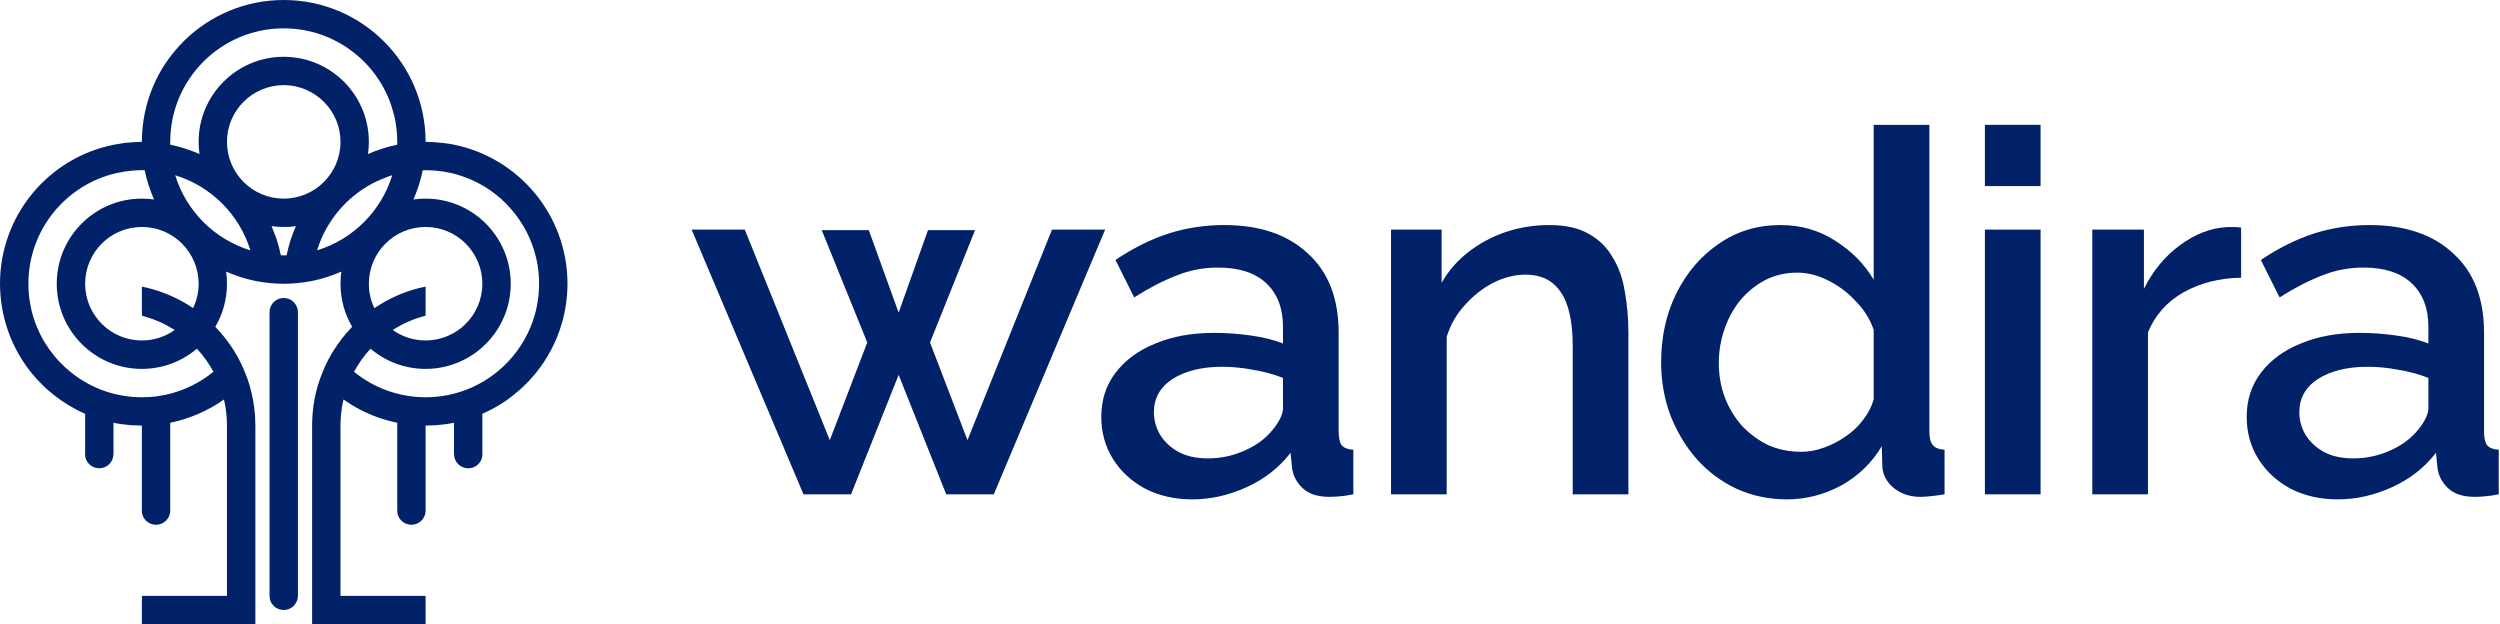
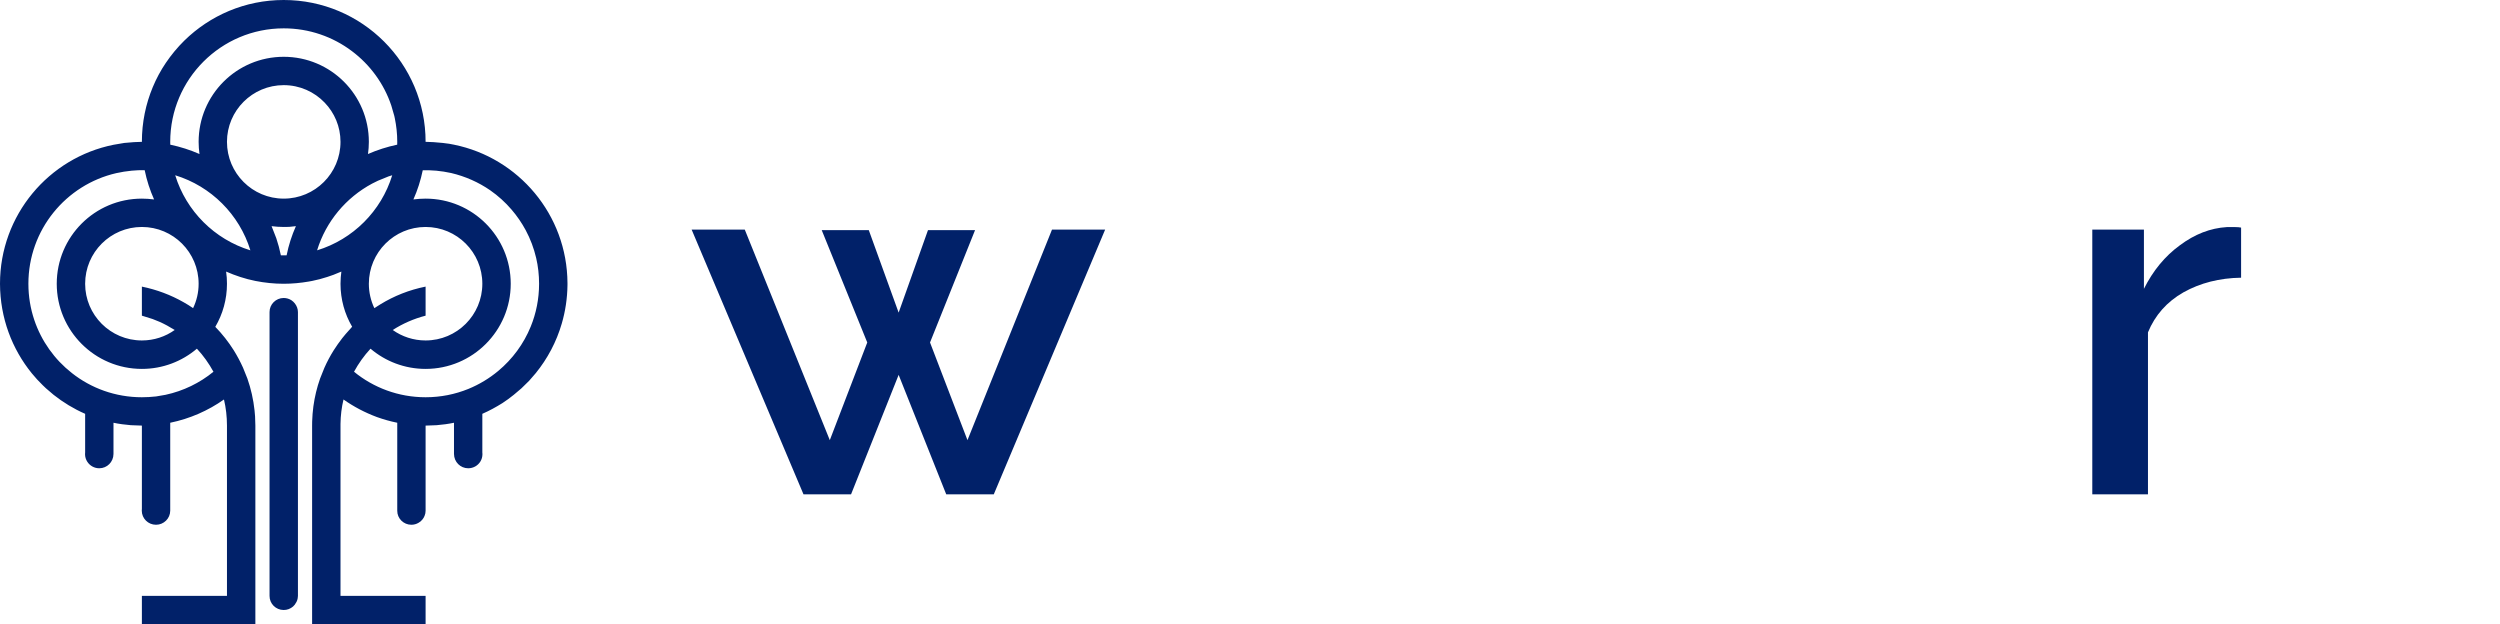
<svg xmlns="http://www.w3.org/2000/svg" width="801" height="200" viewBox="0 0 801 200" fill="none">
  <path fill-rule="evenodd" clip-rule="evenodd" d="M98.958 90.202C96.338 90.657 93.652 90.918 90.902 90.918C87.793 90.918 84.749 90.592 81.803 90.007C78.548 89.356 75.423 88.314 72.445 87.012C72.64 88.281 72.721 89.583 72.721 90.918C72.721 95.931 71.37 100.651 68.978 104.72C71.208 106.999 73.193 109.538 74.902 112.24C76.009 114.03 77.002 115.885 77.865 117.806L79.264 121.289C80.404 124.544 81.185 127.995 81.559 131.51L81.722 133.366L81.82 136.361V200H45.459V190.918H72.721V136.361C72.721 133.496 72.396 130.697 71.761 127.995C66.683 131.576 60.856 134.147 54.541 135.449V163.639C54.525 166.113 52.49 168.132 49.984 168.132C47.461 168.132 45.426 166.113 45.426 163.607L45.459 163.053V136.361L41.911 136.23C40.023 136.068 38.167 135.84 36.361 135.449V145.443C36.344 148.014 34.31 150.033 31.803 150.033C30.208 150.033 28.809 149.219 27.995 147.982C27.523 147.266 27.246 146.419 27.246 145.508C27.246 145.312 27.279 145.15 27.279 144.954V132.585C23.633 130.99 20.247 128.939 17.171 126.497L14.73 124.414L13.672 123.405C12.451 122.201 11.279 120.964 10.205 119.629C3.857 111.816 0.049 101.921 0 90.918C0 68.913 15.609 50.553 36.377 46.387L39.811 45.801L42.936 45.54L45.459 45.443C45.459 39.225 46.696 33.333 48.942 27.93C50.081 25.195 51.481 22.591 53.109 20.182C54.85 17.611 56.836 15.202 59.05 13.021C67.253 4.98 78.499 0 90.902 0C116.016 0 136.361 20.345 136.361 45.443L138.883 45.54L141.878 45.801L143.896 46.061L145.443 46.354C166.13 50.553 181.706 68.782 181.82 90.69V91.341C181.771 95.606 181.136 99.74 179.997 103.646C178.288 109.538 175.407 114.941 171.647 119.564L169.531 122.005L167.074 124.414L164.616 126.497L162.793 127.897L160.954 129.167C158.919 130.436 156.787 131.608 154.541 132.585V144.954L154.574 145.508C154.574 146.387 154.329 147.201 153.906 147.884C153.092 149.186 151.66 150.033 150.016 150.033C147.51 150.033 145.475 148.014 145.459 145.443V135.449C143.636 135.84 141.781 136.068 139.909 136.23L138.232 136.296L136.361 136.361V163.639C136.361 164.225 136.247 164.746 136.035 165.267C135.872 165.69 135.645 166.081 135.352 166.439C134.993 166.895 134.57 167.253 134.082 167.513C133.415 167.904 132.633 168.132 131.803 168.132C129.297 168.132 127.262 166.113 127.279 163.639V135.449C125.033 134.993 122.868 134.375 120.768 133.626C116.927 132.194 113.33 130.306 110.059 127.995C109.456 130.501 109.131 133.138 109.098 135.807V190.918H136.361V200H100V136.361L100.016 135.026C100.065 133.398 100.195 131.803 100.407 130.208C100.83 127.116 101.546 124.154 102.555 121.289L103.923 117.871C104.785 115.918 105.794 114.03 106.917 112.24C107.764 110.905 108.691 109.603 109.668 108.333L110.742 107.031L112.826 104.687C110.449 100.651 109.098 95.931 109.098 90.918L109.18 88.835L109.375 87.012L106.836 88.053L104.85 88.737C103.271 89.258 101.66 89.681 100.016 90.007L98.958 90.202ZM61.865 98.731C60.889 98.047 59.88 97.428 58.838 96.842C54.736 94.499 50.228 92.806 45.459 91.829V101.139L48.893 102.214L51.074 103.092C52.783 103.841 54.411 104.753 55.973 105.729C53.011 107.845 49.382 109.082 45.459 109.082C35.417 109.082 27.279 100.944 27.279 90.918C27.279 80.859 35.417 72.721 45.459 72.721C55.501 72.721 63.639 80.859 63.639 90.918C63.639 93.717 63.005 96.354 61.865 98.731ZM63.086 111.719C65.153 113.932 66.927 116.439 68.392 119.108C64.014 122.689 58.773 125.26 53.044 126.497L50.016 127.018C48.535 127.181 47.005 127.279 45.459 127.279C36.979 127.279 29.167 124.382 22.998 119.499C17.48 115.169 13.249 109.277 10.97 102.474C9.749 98.828 9.098 94.954 9.098 90.918C9.098 73.633 21.126 59.18 37.272 55.469C38.883 55.111 40.527 54.85 42.171 54.688C43.555 54.557 44.954 54.492 46.354 54.525C47.022 57.812 48.047 60.938 49.365 63.9C48.079 63.737 46.777 63.639 45.459 63.639C30.387 63.639 18.18 75.846 18.18 90.918C18.18 105.957 30.387 118.197 45.459 118.197C52.181 118.197 58.333 115.755 63.086 111.719ZM136.361 101.139C132.585 102.116 129.036 103.678 125.83 105.729C128.809 107.845 132.438 109.082 136.361 109.082C146.403 109.082 154.541 100.944 154.541 90.918C154.541 80.859 146.403 72.721 136.361 72.721C126.318 72.721 118.18 80.859 118.18 90.918C118.18 93.717 118.815 96.354 119.938 98.731L121.842 97.526C126.237 94.824 131.136 92.871 136.361 91.829V101.139ZM113.428 119.108C114.876 116.439 116.667 113.932 118.717 111.719C123.47 115.755 129.639 118.197 136.361 118.197C151.432 118.197 163.639 105.957 163.639 90.918C163.639 75.846 151.432 63.639 136.361 63.639C135.042 63.639 133.74 63.737 132.454 63.9C133.773 60.938 134.782 57.812 135.449 54.557C136.898 54.525 138.346 54.557 139.779 54.688C141.374 54.85 142.969 55.078 144.548 55.436C149.105 56.51 153.337 58.398 157.064 60.97C159.587 62.728 161.898 64.811 163.9 67.155C165.641 69.173 167.155 71.387 168.424 73.731C169.922 76.53 171.061 79.525 171.794 82.682C172.412 85.319 172.721 88.086 172.721 90.918C172.721 95.768 171.777 100.391 170.052 104.622C167.79 110.189 164.176 115.072 159.635 118.848C156.787 121.224 153.564 123.177 150.065 124.609C145.833 126.335 141.211 127.279 136.361 127.279C127.669 127.279 119.678 124.219 113.428 119.108ZM91.829 81.803H89.99C89.616 79.948 89.128 78.125 88.525 76.335L87.012 72.461C88.281 72.624 89.583 72.721 90.902 72.721L92.643 72.689L94.808 72.461C93.49 75.423 92.481 78.548 91.829 81.803ZM54.557 46.354C57.812 47.038 60.954 48.047 63.916 49.349C63.737 48.079 63.639 46.777 63.639 45.443C63.639 30.404 75.846 18.197 90.902 18.197C105.973 18.197 118.18 30.404 118.18 45.443C118.18 46.777 118.083 48.079 117.904 49.349C120.866 48.047 124.007 47.038 127.262 46.354L127.279 45.443C127.279 42.839 127.002 40.332 126.497 37.891L126.335 37.142L125.374 33.822C123.014 26.79 118.555 20.736 112.744 16.374C106.657 11.784 99.088 9.082 90.902 9.082C70.833 9.082 54.541 25.358 54.541 45.443L54.557 46.354ZM121.077 57.91L119.238 58.822C110.856 63.314 104.427 70.963 101.595 80.208C113.086 76.693 122.152 67.643 125.667 56.152L124.512 56.51L121.077 57.91ZM56.136 56.152C67.627 59.668 76.693 68.717 80.225 80.208C68.734 76.693 59.668 67.643 56.136 56.152ZM90.902 63.639C100.944 63.639 109.098 55.501 109.098 45.443C109.098 40.56 107.161 36.133 104.02 32.878C100.716 29.427 96.061 27.279 90.902 27.279C80.876 27.279 72.721 35.417 72.721 45.443C72.721 55.501 80.876 63.639 90.902 63.639Z" fill="#012169" />
  <path d="M86.361 190.918C86.344 193.424 88.379 195.443 90.885 195.443L91.683 195.378C92.253 195.28 92.773 195.085 93.246 194.792C93.701 194.531 94.108 194.173 94.434 193.75L95.019 192.806C95.199 192.448 95.312 192.09 95.378 191.699L95.459 190.918V100C95.459 99.479 95.361 98.991 95.199 98.535C94.857 97.591 94.206 96.745 93.359 96.191C92.643 95.736 91.797 95.475 90.885 95.475C88.379 95.475 86.344 97.526 86.361 100V190.918Z" fill="#012169" />
  <path d="M337.06 73.568H354.087L318.411 158.378H303.168L287.924 120.108L272.681 158.378H257.438L221.6 73.568H238.627L265.87 141.027L277.87 109.73L263.276 73.73H278.357L287.924 100.162L297.33 73.73H312.411L297.978 109.73L309.978 141.027L337.06 73.568Z" fill="#012169" />
-   <path d="M352.851 133.568C352.851 128.162 354.365 123.459 357.392 119.459C360.527 115.351 364.797 112.216 370.203 110.054C375.608 107.784 381.878 106.649 389.014 106.649C392.797 106.649 396.635 106.919 400.527 107.459C404.527 108 408.041 108.865 411.068 110.054V104.703C411.068 98.757 409.284 94.108 405.716 90.757C402.149 87.405 397.014 85.73 390.311 85.73C385.554 85.73 381.068 86.595 376.851 88.324C372.635 89.946 368.149 92.27 363.392 95.297L357.392 83.297C363.014 79.513 368.635 76.703 374.257 74.865C379.986 73.027 385.986 72.108 392.257 72.108C403.608 72.108 412.527 75.135 419.014 81.189C425.608 87.135 428.905 95.622 428.905 106.649V138.27C428.905 140.324 429.23 141.784 429.878 142.649C430.635 143.514 431.878 144 433.608 144.108V158.378C431.986 158.703 430.527 158.919 429.23 159.027C427.932 159.135 426.851 159.189 425.986 159.189C422.203 159.189 419.338 158.27 417.392 156.432C415.446 154.595 414.311 152.432 413.986 149.946L413.5 145.081C409.824 149.838 405.122 153.514 399.392 156.108C393.662 158.703 387.878 160 382.041 160C376.419 160 371.392 158.865 366.959 156.595C362.527 154.216 359.068 151.027 356.581 147.027C354.095 143.027 352.851 138.541 352.851 133.568ZM406.851 138.757C408.149 137.351 409.176 135.946 409.932 134.541C410.689 133.135 411.068 131.892 411.068 130.811V121.081C408.041 119.892 404.851 119.027 401.5 118.486C398.149 117.838 394.851 117.514 391.608 117.514C385.122 117.514 379.824 118.811 375.716 121.405C371.716 124 369.716 127.568 369.716 132.108C369.716 134.595 370.365 136.973 371.662 139.243C373.068 141.514 375.014 143.351 377.5 144.757C380.095 146.162 383.284 146.865 387.068 146.865C390.959 146.865 394.689 146.108 398.257 144.595C401.824 143.081 404.689 141.135 406.851 138.757Z" fill="#012169" />
-   <path d="M521.736 158.378H503.898V110.865C503.898 102.973 502.601 97.189 500.006 93.513C497.519 89.838 493.79 88 488.817 88C485.357 88 481.898 88.865 478.438 90.595C475.087 92.324 472.06 94.703 469.357 97.73C466.655 100.649 464.709 104.054 463.519 107.946V158.378H445.682V73.568H461.898V90.595C464.06 86.811 466.871 83.568 470.33 80.865C473.898 78.054 477.898 75.892 482.33 74.378C486.763 72.865 491.465 72.108 496.438 72.108C501.519 72.108 505.682 73.027 508.925 74.865C512.276 76.703 514.871 79.243 516.709 82.487C518.655 85.622 519.952 89.297 520.601 93.513C521.357 97.622 521.736 102 521.736 106.649V158.378Z" fill="#012169" />
-   <path d="M532.224 116.054C532.224 107.946 533.846 100.595 537.089 94C540.44 87.297 544.981 82 550.711 78.108C556.44 74.108 563.035 72.108 570.495 72.108C576.981 72.108 582.819 73.784 588.008 77.135C593.305 80.487 597.413 84.649 600.332 89.622V40H618.17V138.27C618.17 140.324 618.549 141.784 619.305 142.649C620.062 143.514 621.305 144 623.035 144.108V158.378C619.684 158.919 617.089 159.189 615.251 159.189C611.9 159.189 609.035 158.216 606.657 156.27C604.386 154.324 603.197 152 603.089 149.297L602.927 142.973C599.684 148.378 595.305 152.595 589.792 155.622C584.278 158.541 578.549 160 572.603 160C566.765 160 561.359 158.865 556.386 156.595C551.522 154.324 547.251 151.135 543.576 147.027C540.008 142.919 537.197 138.216 535.143 132.919C533.197 127.622 532.224 122 532.224 116.054ZM600.332 127.892V105.676C599.143 102.216 597.197 99.135 594.495 96.432C591.9 93.622 588.927 91.405 585.576 89.784C582.332 88.162 579.089 87.351 575.846 87.351C572.062 87.351 568.603 88.162 565.467 89.784C562.44 91.405 559.792 93.568 557.522 96.27C555.359 98.973 553.684 102.054 552.495 105.514C551.305 108.973 550.711 112.595 550.711 116.378C550.711 120.27 551.359 123.946 552.657 127.405C553.954 130.757 555.792 133.784 558.17 136.486C560.657 139.081 563.467 141.135 566.603 142.649C569.846 144.054 573.359 144.757 577.143 144.757C579.522 144.757 581.9 144.324 584.278 143.459C586.765 142.595 589.089 141.405 591.251 139.892C593.522 138.378 595.413 136.595 596.927 134.541C598.549 132.486 599.684 130.27 600.332 127.892Z" fill="#012169" />
-   <path d="M635.962 158.378V73.568H653.8V158.378H635.962ZM635.962 59.622V40H653.8V59.622H635.962Z" fill="#012169" />
  <path d="M718.047 88.973C711.128 89.081 704.966 90.649 699.56 93.676C694.263 96.703 690.479 100.973 688.209 106.486V158.378H670.371V73.568H686.912V92.54C689.831 86.703 693.668 82.054 698.425 78.595C703.182 75.027 708.209 73.081 713.506 72.757C714.587 72.757 715.452 72.757 716.101 72.757C716.858 72.757 717.506 72.811 718.047 72.919V88.973Z" fill="#012169" />
-   <path d="M719.838 133.568C719.838 128.162 721.352 123.459 724.379 119.459C727.514 115.351 731.784 112.216 737.19 110.054C742.595 107.784 748.865 106.649 756 106.649C759.784 106.649 763.622 106.919 767.514 107.459C771.514 108 775.027 108.865 778.055 110.054V104.703C778.055 98.757 776.271 94.108 772.703 90.757C769.136 87.405 764 85.73 757.298 85.73C752.541 85.73 748.055 86.595 743.838 88.324C739.622 89.946 735.136 92.27 730.379 95.297L724.379 83.297C730 79.513 735.622 76.703 741.244 74.865C746.973 73.027 752.973 72.108 759.244 72.108C770.595 72.108 779.514 75.135 786 81.189C792.595 87.135 795.892 95.622 795.892 106.649V138.27C795.892 140.324 796.217 141.784 796.865 142.649C797.622 143.514 798.865 144 800.595 144.108V158.378C798.973 158.703 797.514 158.919 796.217 159.027C794.919 159.135 793.838 159.189 792.973 159.189C789.19 159.189 786.325 158.27 784.379 156.432C782.433 154.595 781.298 152.432 780.973 149.946L780.487 145.081C776.811 149.838 772.109 153.514 766.379 156.108C760.649 158.703 754.865 160 749.027 160C743.406 160 738.379 158.865 733.946 156.595C729.514 154.216 726.054 151.027 723.568 147.027C721.082 143.027 719.838 138.541 719.838 133.568ZM773.838 138.757C775.136 137.351 776.163 135.946 776.919 134.541C777.676 133.135 778.055 131.892 778.055 130.811V121.081C775.027 119.892 771.838 119.027 768.487 118.486C765.136 117.838 761.838 117.514 758.595 117.514C752.109 117.514 746.811 118.811 742.703 121.405C738.703 124 736.703 127.568 736.703 132.108C736.703 134.595 737.352 136.973 738.649 139.243C740.054 141.514 742 143.351 744.487 144.757C747.081 146.162 750.271 146.865 754.054 146.865C757.946 146.865 761.676 146.108 765.244 144.595C768.811 143.081 771.676 141.135 773.838 138.757Z" fill="#012169" />
</svg>